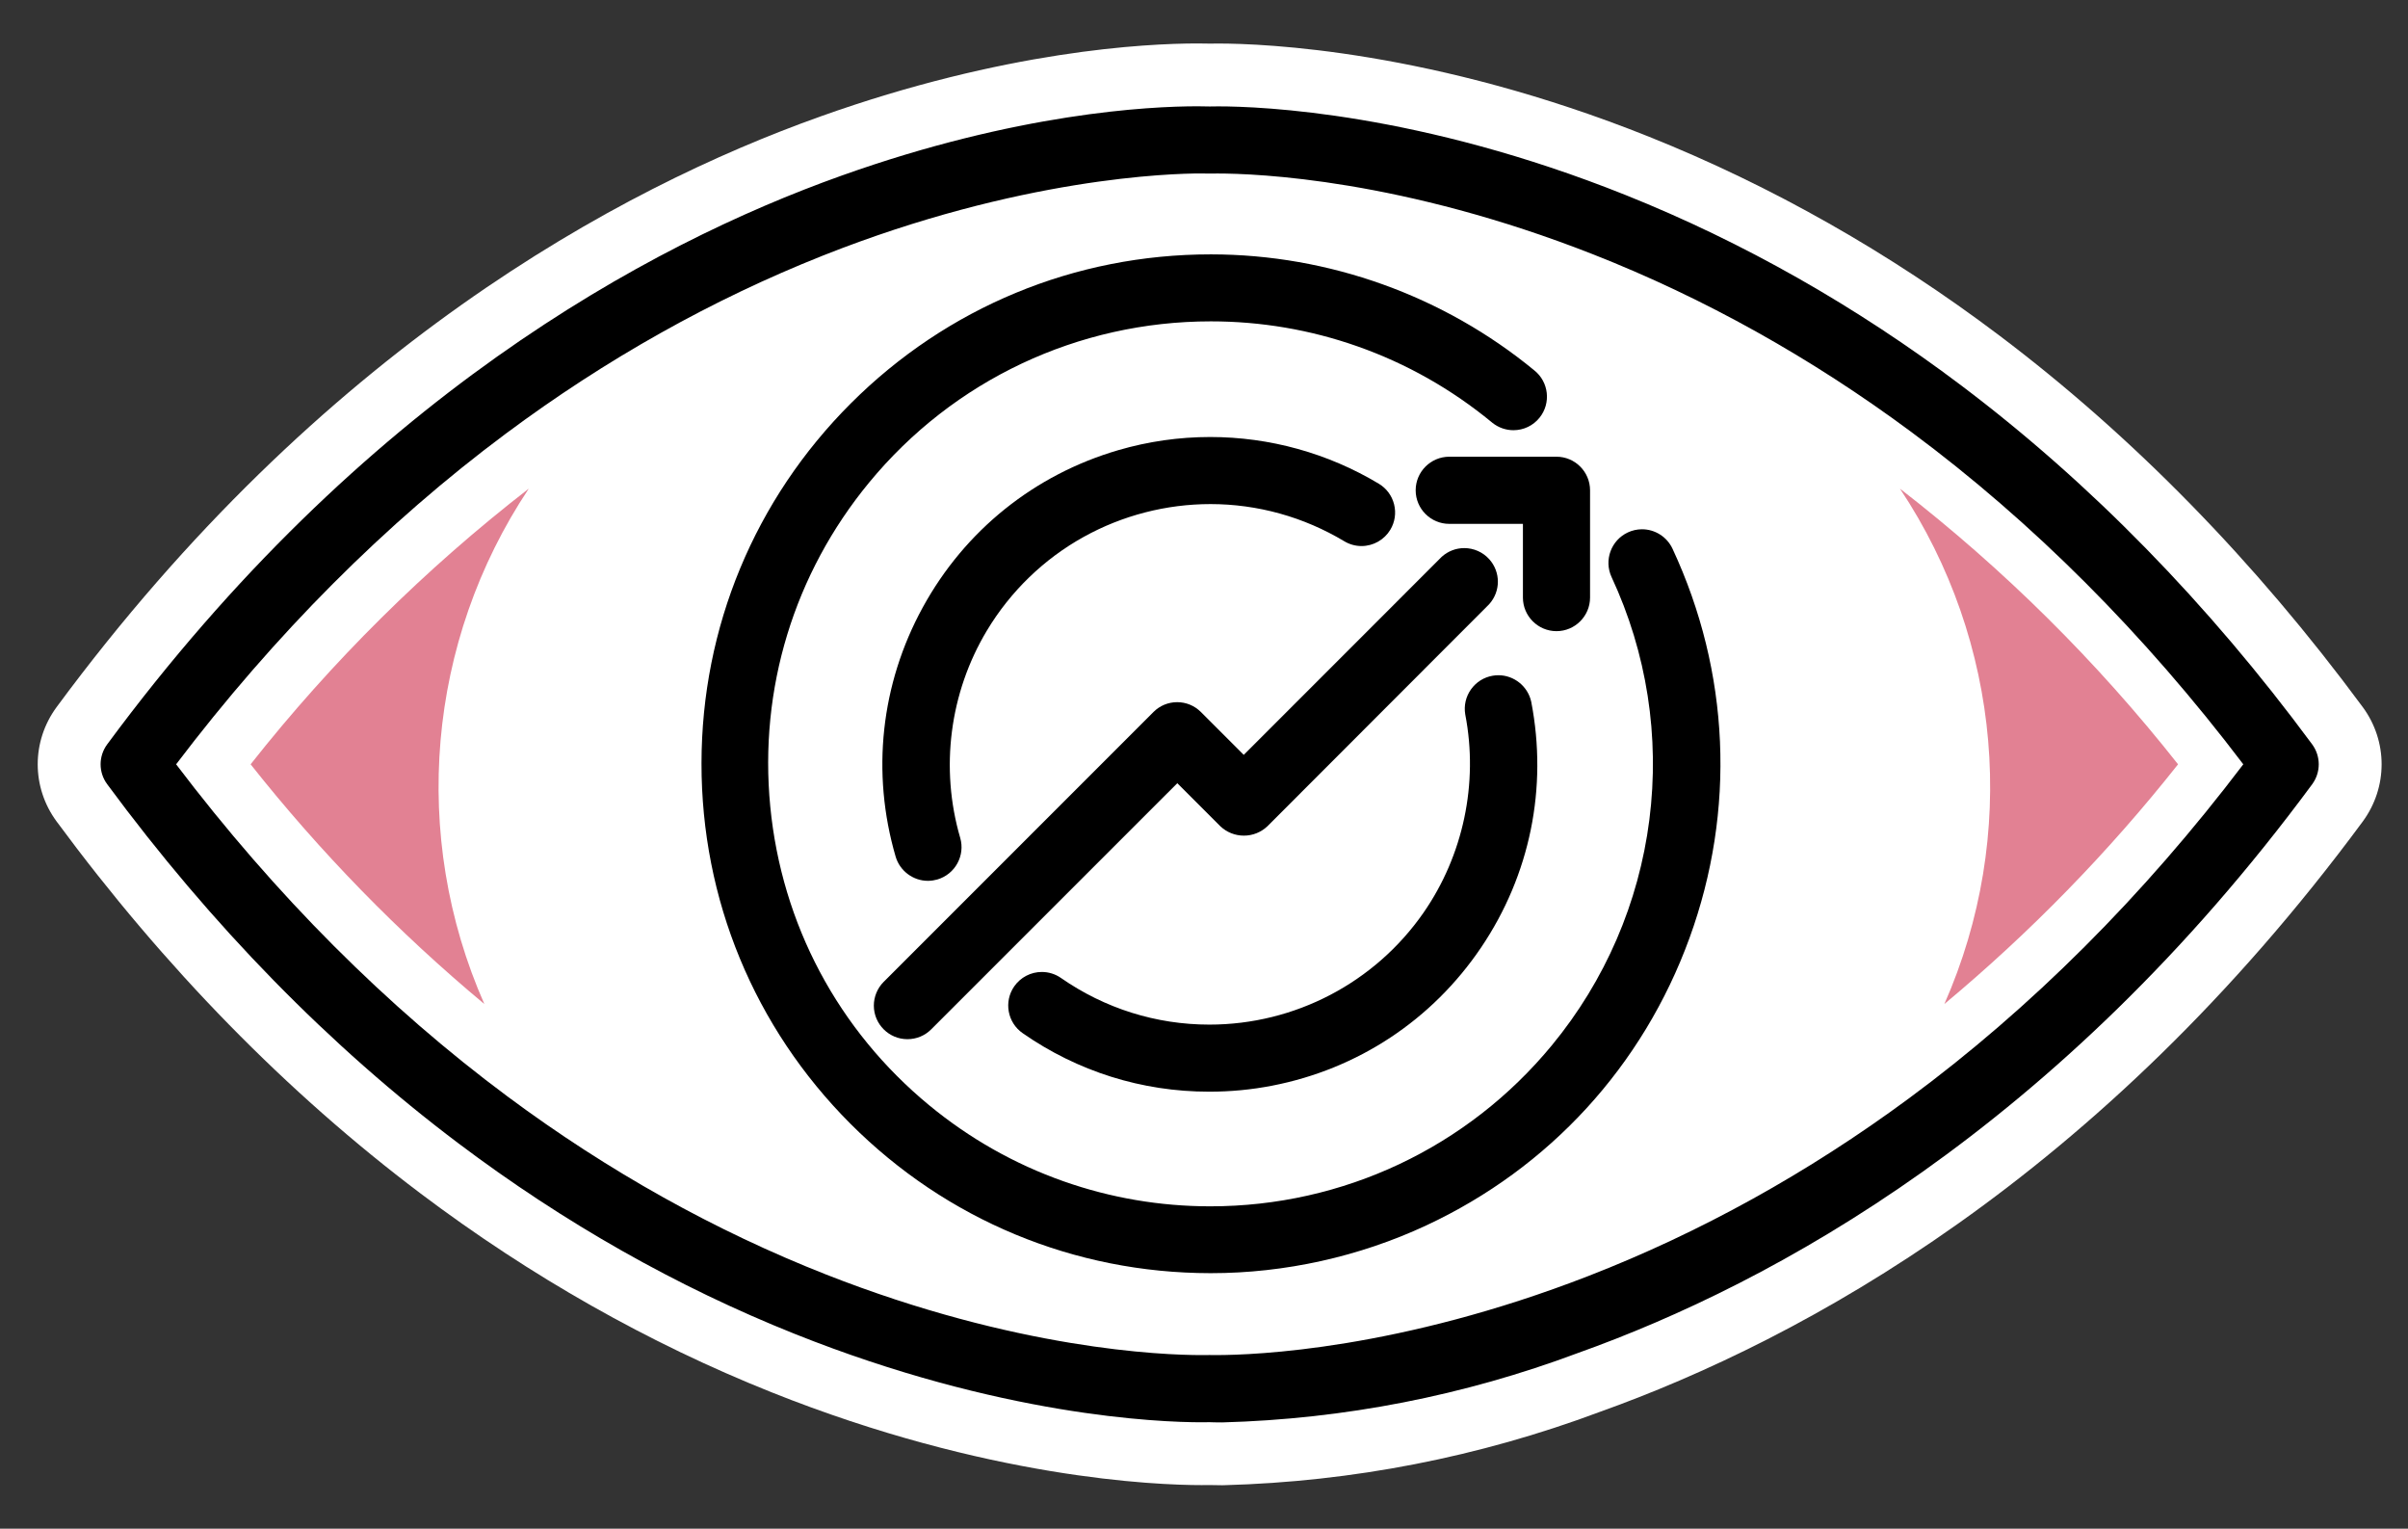
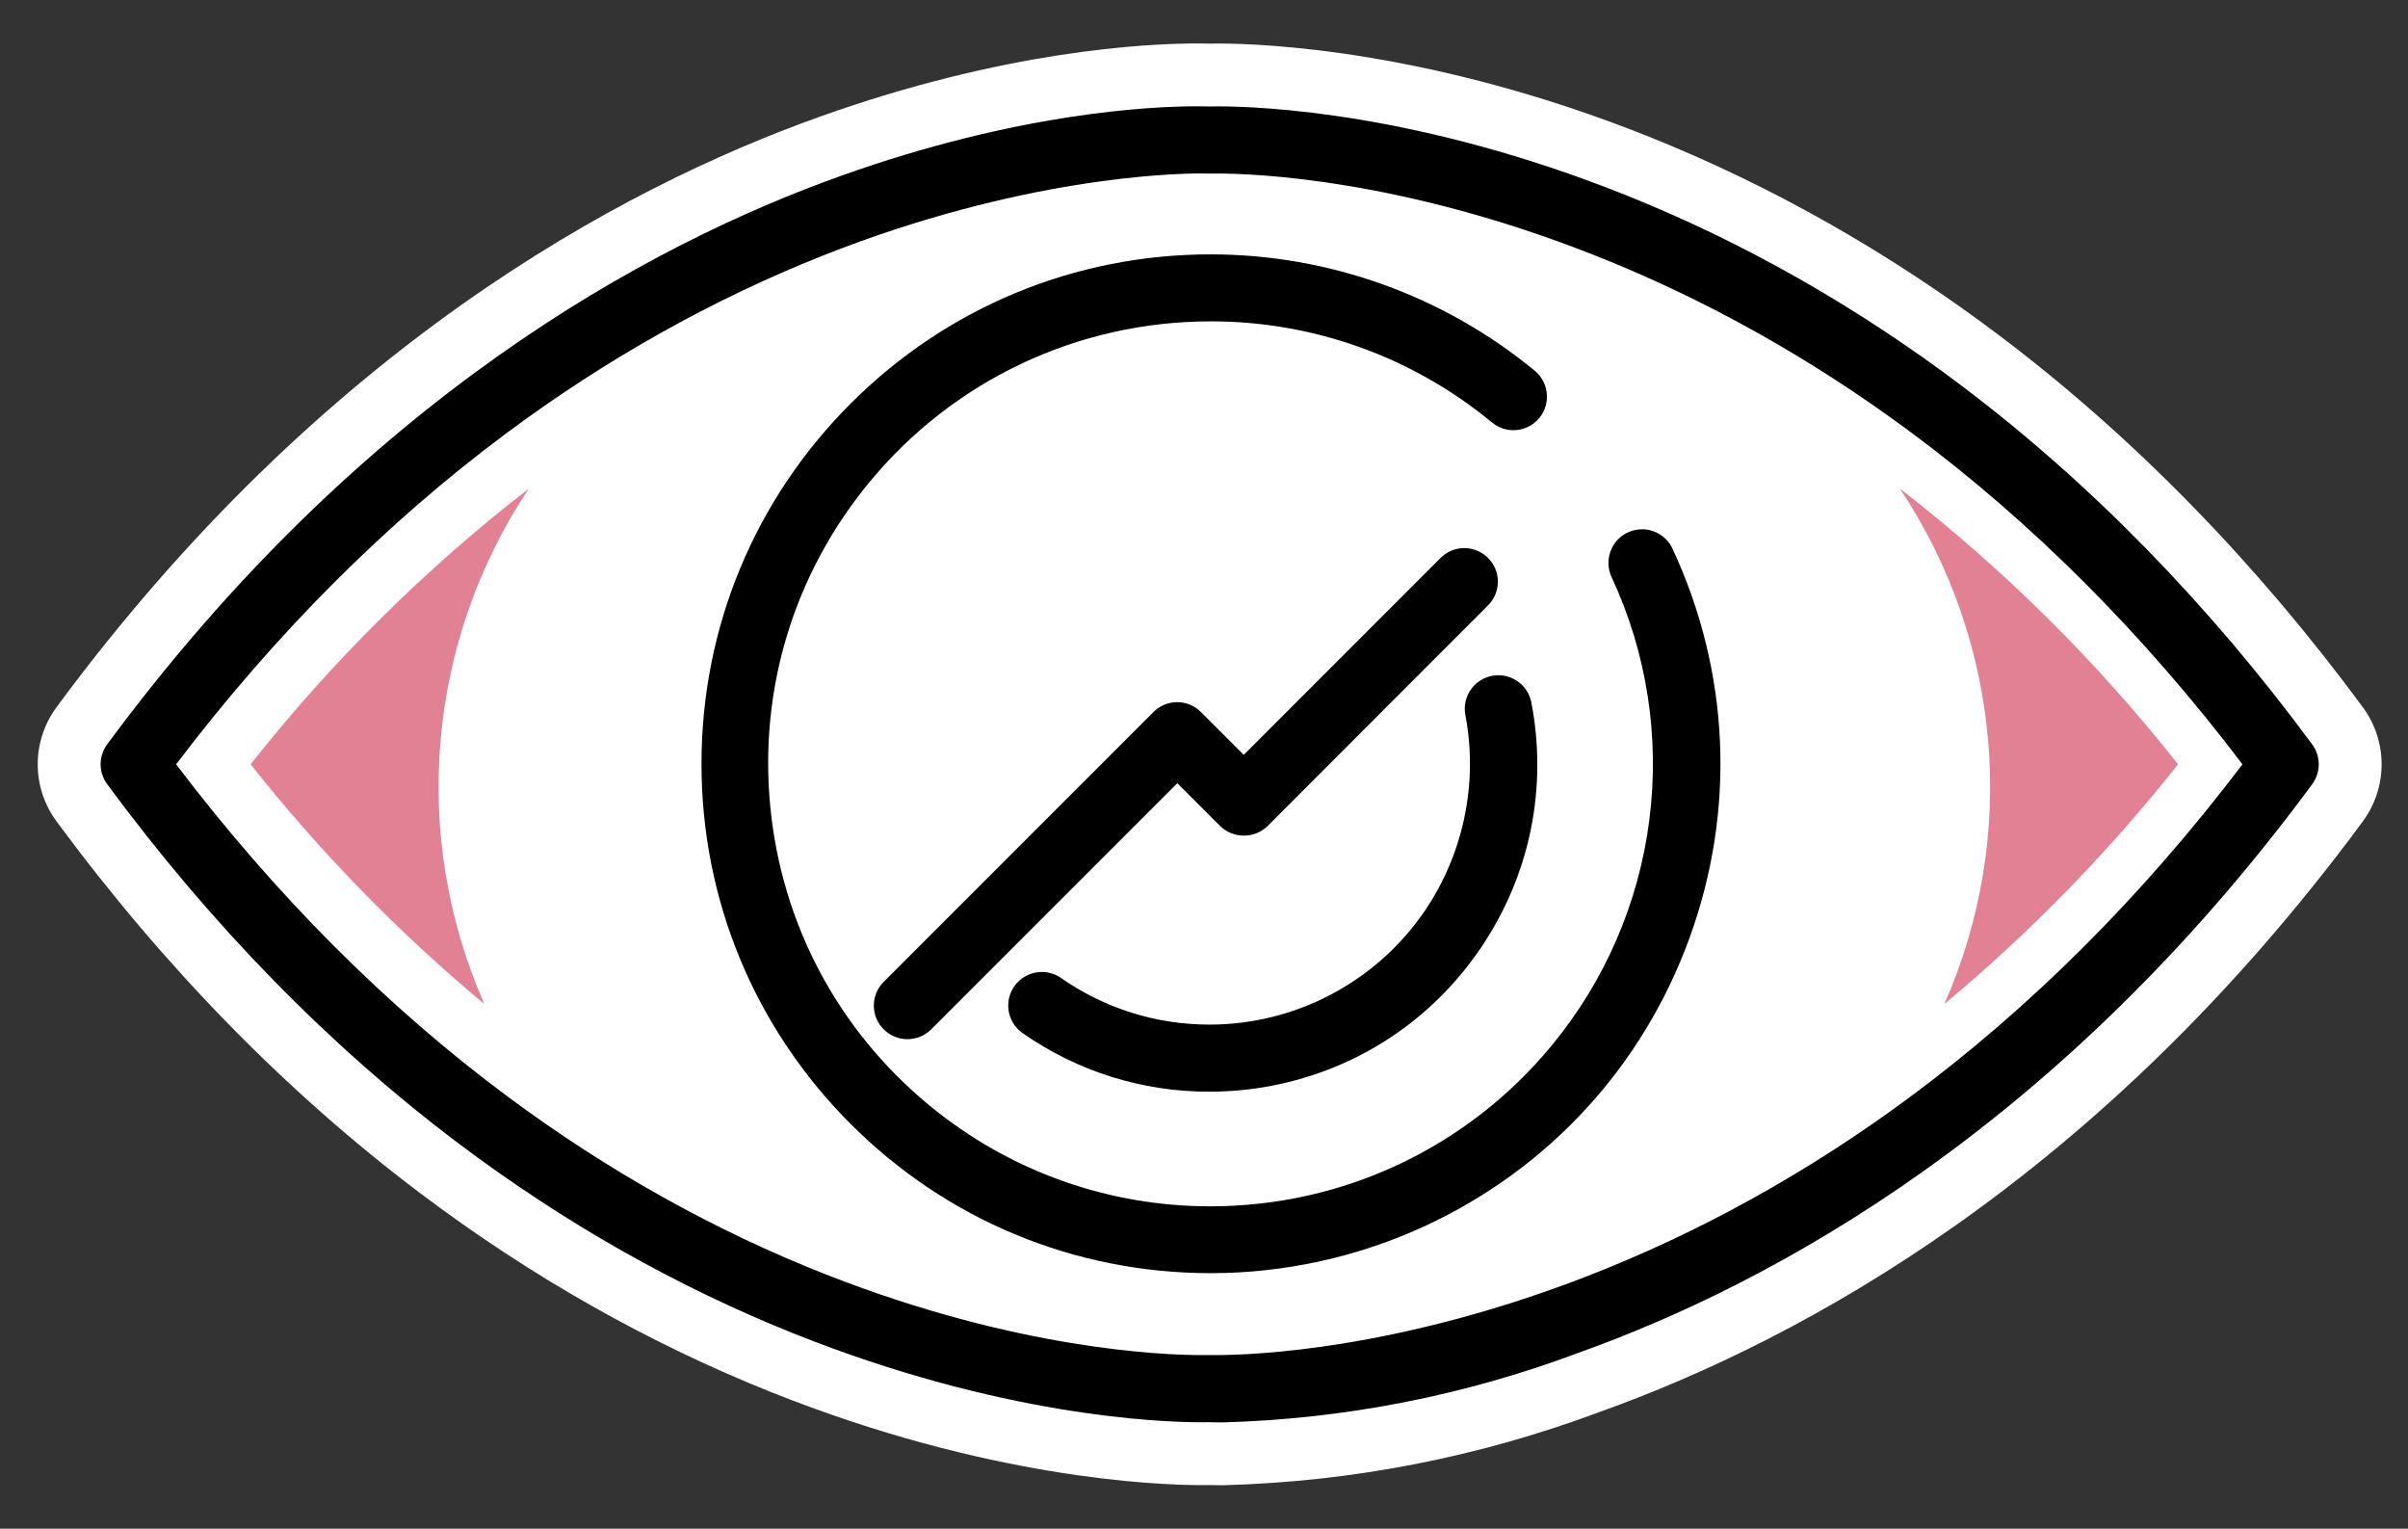
<svg xmlns="http://www.w3.org/2000/svg" id="Layer_1" version="1.1" viewBox="0 0 766.682 486.589">
  <rect x="0" y="0" width="766.682" height="486.589" fill="#333333" stroke="none" />
  <defs>
    <style>
      .st0 {
        fill: #e28193;
      }

      .st1 {
        fill: #fff;
      }
    </style>
  </defs>
  <path class="st1" d="M752.313,225.123c-.014-.019-.028-.039-.043-.058-34.291-46.443-73.225-86.241-115.72-118.288-34.918-26.334-72.447-47.619-111.544-63.265-68.759-27.516-122.367-29.655-137.16-29.655-1.08,0-1.945.011-2.586.025-1.208-.035-2.551-.052-4.001-.052h0c-16.508,0-61.252,2.264-120.053,23.242C196.606,60.098,101.975,111.402,18.046,225.039c-8.049,10.91-8.049,25.559-.007,36.459,34.332,46.507,73.326,86.349,115.904,118.422,34.967,26.34,72.553,47.622,111.715,63.255,68.67,27.413,122.185,29.543,136.951,29.543.824,0,1.599-.007,2.349-.021,1.218.04,2.568.061,4.024.062.028,0,.056,0,.084,0,.083,0,.167,0,.25-.002.119-.001.237-.003.356-.006,40.995-1.118,81.23-8.961,119.618-23.312,64.604-23.069,159.147-74.396,242.976-187.934.014-.019.028-.038.042-.058,7.963-10.866,7.965-25.463.006-36.324Z" />
  <g id="Groupe_4582">
    <path id="Tracé_59038" class="st0" d="M79.794,243.283c22.109,27.933,47.047,53.503,74.417,76.304-23.616-53.507-18.284-115.368,14.14-164.045-32.982,25.531-62.722,54.996-88.557,87.741" />
    <path id="Tracé_59039" class="st0" d="M693.472,243.283c-22.105,27.932-47.04,53.503-74.407,76.304,23.616-53.507,18.284-115.368-14.14-164.045,32.979,25.533,62.715,55,88.547,87.746" />
    <g>
-       <path d="M736.181,236.945c-33.148-44.895-70.718-83.314-111.673-114.2-33.503-25.266-69.48-45.677-106.932-60.664-65.44-26.188-115.841-28.223-129.729-28.223-1.302,0-2.196.019-2.662.032-.8-.028-2.105-.06-3.926-.06,0,0,0,0,0,0-15.467,0-57.473,2.15-113.333,22.079-61.983,22.093-152.86,71.432-233.793,181.012-2.804,3.8-2.804,8.905,0,12.704,33.18,44.948,70.81,83.41,111.844,114.32,33.55,25.273,69.582,45.68,107.096,60.655,65.357,26.09,115.672,28.118,129.536,28.118.895,0,1.713-.01,2.497-.029.807.033,2.124.07,3.958.071,0,0,.001,0,.002,0,.006,0,.012,0,.018,0,.001,0,.002,0,.003,0,.022,0,.044,0,.066,0,38.806-1.058,76.917-8.496,113.274-22.105,61.962-22.101,152.855-71.464,233.749-181.027,2.783-3.798,2.783-8.891.006-12.68ZM385.755,431.326c-.208-.012-.417-.018-.627-.018-.137,0-.273.003-.411.008l-.259.003c-.337.005-.965.015-1.869.015-12.739,0-59.007-1.849-119.547-25.639-35.385-13.905-69.474-32.941-101.32-56.581-38.542-28.61-74.077-64.209-105.647-105.831,31.372-41.338,66.685-76.745,104.994-105.268,31.706-23.607,65.656-42.667,100.906-56.652,62.743-24.891,111.191-26.152,120.266-26.152,1.604,0,2.38.033,2.387.034.026.001.065.003.091.003h.109c.087.001.174-.001.26-.005h.024c.107.004.213.007.321.007.06,0,.119,0,.179-.003l.132-.002c.287-.005.934-.018,1.919-.018,12.686,0,58.797,1.853,119.513,25.714,35.427,13.922,69.546,32.963,101.409,56.592,38.571,28.604,74.107,64.173,105.654,105.749-31.781,41.891-67.608,77.673-106.522,106.386-32.067,23.66-66.403,42.676-102.056,56.518-60.093,23.331-105.877,25.145-118.478,25.145-.527,0-.929-.003-1.202-.005h-.225Z" />
+       <path d="M736.181,236.945c-33.148-44.895-70.718-83.314-111.673-114.2-33.503-25.266-69.48-45.677-106.932-60.664-65.44-26.188-115.841-28.223-129.729-28.223-1.302,0-2.196.019-2.662.032-.8-.028-2.105-.06-3.926-.06,0,0,0,0,0,0-15.467,0-57.473,2.15-113.333,22.079-61.983,22.093-152.86,71.432-233.793,181.012-2.804,3.8-2.804,8.905,0,12.704,33.18,44.948,70.81,83.41,111.844,114.32,33.55,25.273,69.582,45.68,107.096,60.655,65.357,26.09,115.672,28.118,129.536,28.118.895,0,1.713-.01,2.497-.029.807.033,2.124.07,3.958.071,0,0,.001,0,.002,0,.006,0,.012,0,.018,0,.001,0,.002,0,.003,0,.022,0,.044,0,.066,0,38.806-1.058,76.917-8.496,113.274-22.105,61.962-22.101,152.855-71.464,233.749-181.027,2.783-3.798,2.783-8.891.006-12.68ZM385.755,431.326c-.208-.012-.417-.018-.627-.018-.137,0-.273.003-.411.008l-.259.003c-.337.005-.965.015-1.869.015-12.739,0-59.007-1.849-119.547-25.639-35.385-13.905-69.474-32.941-101.32-56.581-38.542-28.61-74.077-64.209-105.647-105.831,31.372-41.338,66.685-76.745,104.994-105.268,31.706-23.607,65.656-42.667,100.906-56.652,62.743-24.891,111.191-26.152,120.266-26.152,1.604,0,2.38.033,2.387.034.026.001.065.003.091.003h.109h.024c.107.004.213.007.321.007.06,0,.119,0,.179-.003l.132-.002c.287-.005.934-.018,1.919-.018,12.686,0,58.797,1.853,119.513,25.714,35.427,13.922,69.546,32.963,101.409,56.592,38.571,28.604,74.107,64.173,105.654,105.749-31.781,41.891-67.608,77.673-106.522,106.386-32.067,23.66-66.403,42.676-102.056,56.518-60.093,23.331-105.877,25.145-118.478,25.145-.527,0-.929-.003-1.202-.005h-.225Z" />
      <path d="M537.908,298.606c14.813-40.687,12.895-84.706-5.4-123.95-1.748-3.756-5.557-6.185-9.704-6.185-1.564,0-3.081.336-4.507,1-5.348,2.488-7.675,8.863-5.188,14.212,11.234,24.128,15.396,50.836,12.034,77.238-3.361,26.401-14.082,51.215-31.003,71.758-26.854,32.601-66.507,51.299-108.791,51.299-15.99,0-31.708-2.679-46.716-7.964-15.532-5.469-29.915-13.601-42.748-24.172-29.037-23.918-47.022-57.713-50.642-95.158-3.62-37.445,7.559-74.059,31.478-103.096,26.854-32.601,66.507-51.299,108.791-51.299,15.99,0,31.708,2.679,46.716,7.964,15.532,5.469,29.915,13.601,42.748,24.172.048.041.13.109.213.175,1.886,1.506,4.252,2.336,6.661,2.336,3.27,0,6.314-1.464,8.353-4.017,3.676-4.603,2.921-11.338-1.682-15.014-28.876-23.774-65.421-36.903-102.869-36.939h-.08s-.077,0-.077,0h-.015c-43.276-.001-83.965,16.843-114.582,47.429-30.619,30.589-47.505,71.274-47.547,114.559-.042,43.31,16.785,84.044,47.38,114.699,30.595,30.654,71.297,47.56,114.607,47.601h.246c23.505,0,47.19-5.249,68.494-15.181,39.244-18.295,69.015-50.778,83.828-91.465Z" />
-       <path d="M345.072,170.875c12.313-6.819,26.263-10.423,40.342-10.423,14.963,0,29.692,4.092,42.595,11.834,1.661.997,3.559,1.524,5.489,1.524,3.733,0,7.244-1.986,9.163-5.184,1.468-2.446,1.896-5.317,1.205-8.084-.691-2.768-2.419-5.1-4.864-6.568-16.213-9.73-34.779-14.873-53.692-14.874-9.897,0-19.736,1.407-29.242,4.183-26.751,7.812-48.859,25.573-62.251,50.013-13.392,24.44-16.465,52.631-8.653,79.382,1.328,4.525,5.546,7.688,10.257,7.696h.005c.068,0,.135-.002.202-.007.949-.017,1.891-.158,2.803-.42,5.672-1.66,8.934-7.612,7.284-13.272-6.467-22.135-3.372-46.168,8.492-65.94,7.506-12.51,18.179-22.835,30.865-29.86Z" />
      <path d="M325.591,328.854c17.482,12.189,37.991,18.633,59.305,18.633h.288c6.636,0,13.304-.639,19.818-1.901,27.34-5.294,50.982-20.917,66.57-43.993,15.589-23.075,21.259-50.84,15.965-78.18-.005-.024-.01-.047-.015-.071-1.067-4.874-5.459-8.412-10.443-8.412h0c-.593,0-1.192.05-1.78.149-2.818.473-5.283,2.016-6.941,4.343s-2.31,5.161-1.837,7.979c.004.024.008.049.013.073,4.223,21.83-.634,44.82-13.326,63.076-15.493,22.285-40.97,35.59-68.151,35.59-16.946,0-33.285-5.133-47.252-14.843-1.801-1.253-3.911-1.916-6.1-1.916-3.502,0-6.786,1.714-8.784,4.586-3.368,4.84-2.171,11.518,2.669,14.886Z" />
      <path d="M288.911,330.777c2.877,0,5.561-1.114,7.578-3.134l78.354-78.344,13.647,13.647c.019.019.039.038.058.057,2.032,1.924,4.693,2.984,7.491,2.984s5.459-1.06,7.491-2.984c.02-.019.04-.038.06-.058l70.462-70.535c.037-.037.073-.075.108-.114,3.666-4.075,3.666-10.221,0-14.296-2.024-2.25-4.921-3.54-7.948-3.54,0,0,0,0,0,0-2.642,0-5.18.974-7.145,2.742-.039.035-.078.072-.115.109l-62.954,62.969-13.647-13.647c-2.023-2.021-4.702-3.129-7.55-3.129s-5.535,1.112-7.551,3.13l-85.899,85.899c-1.994,1.996-3.134,4.757-3.128,7.577.012,5.881,4.807,10.666,10.688,10.666Z" />
-       <path d="M450.736,156.053c-.005,5.893,4.786,10.692,10.679,10.697h23.468v23.465c.004,5.89,4.798,10.684,10.686,10.688,5.892-.004,10.686-4.798,10.69-10.686v-34.155c-.004-5.89-4.798-10.684-10.686-10.688h-34.155c-5.886.005-10.677,4.795-10.682,10.679Z" />
    </g>
  </g>
</svg>